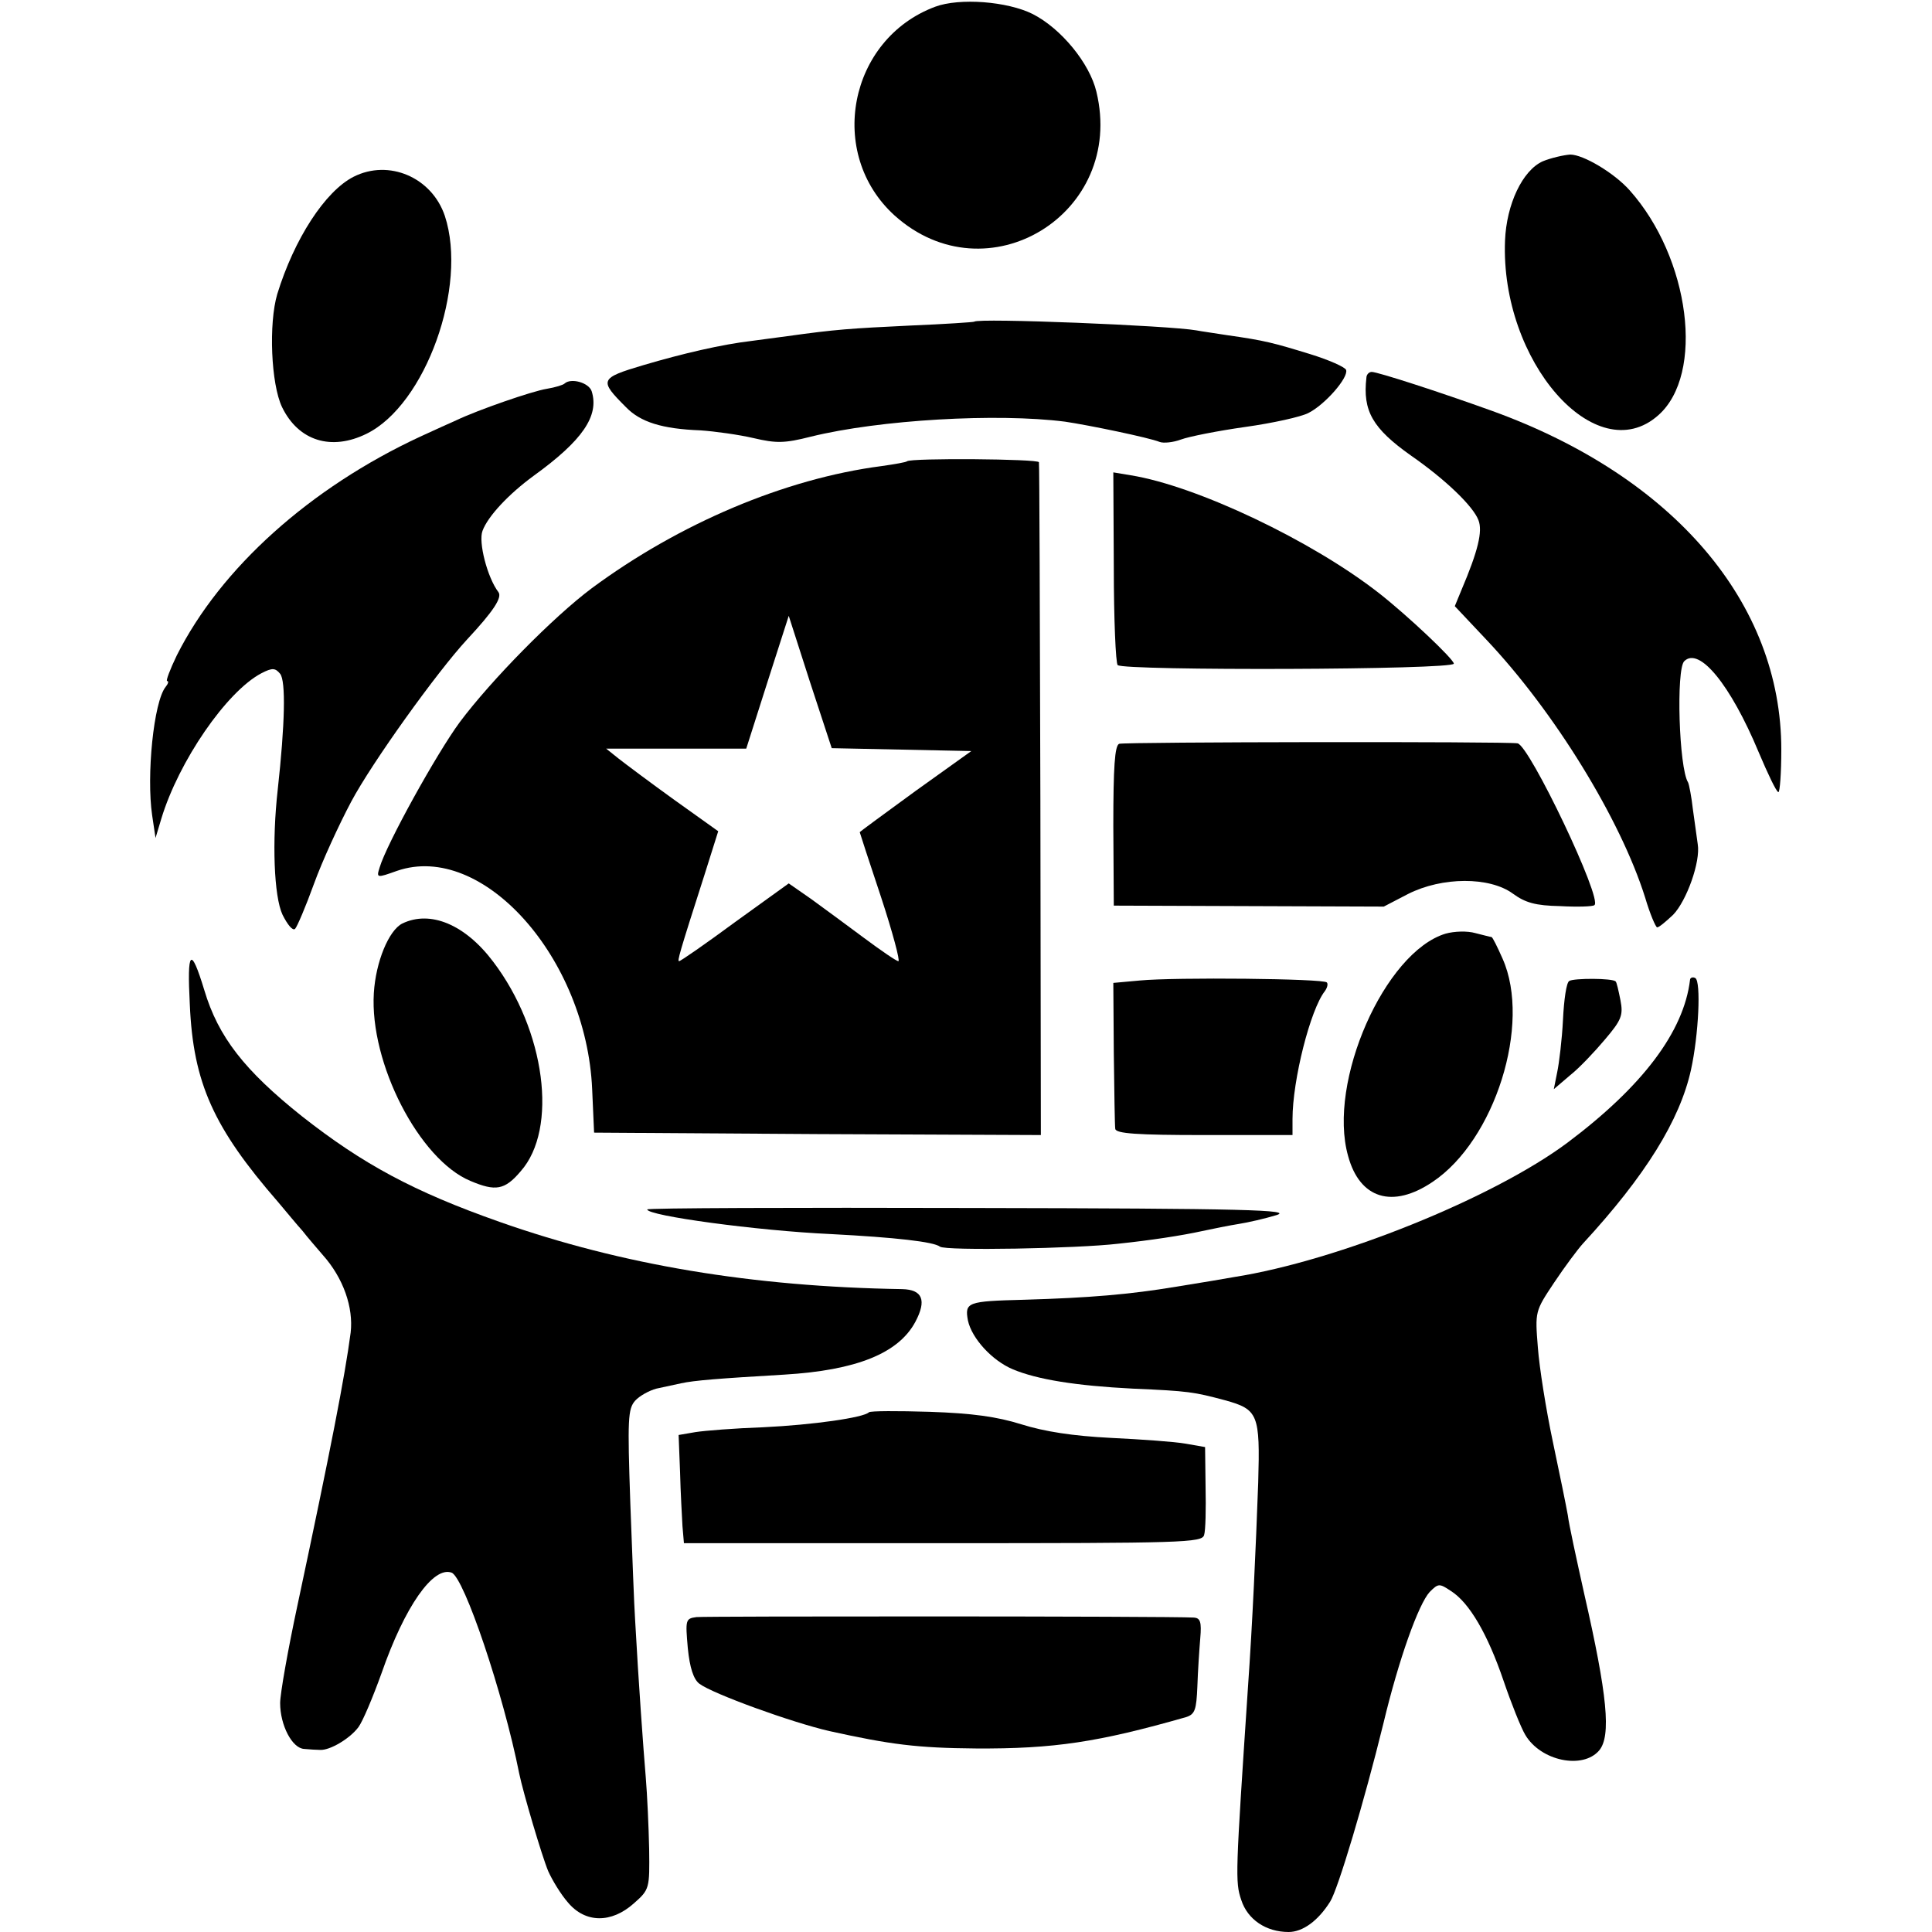
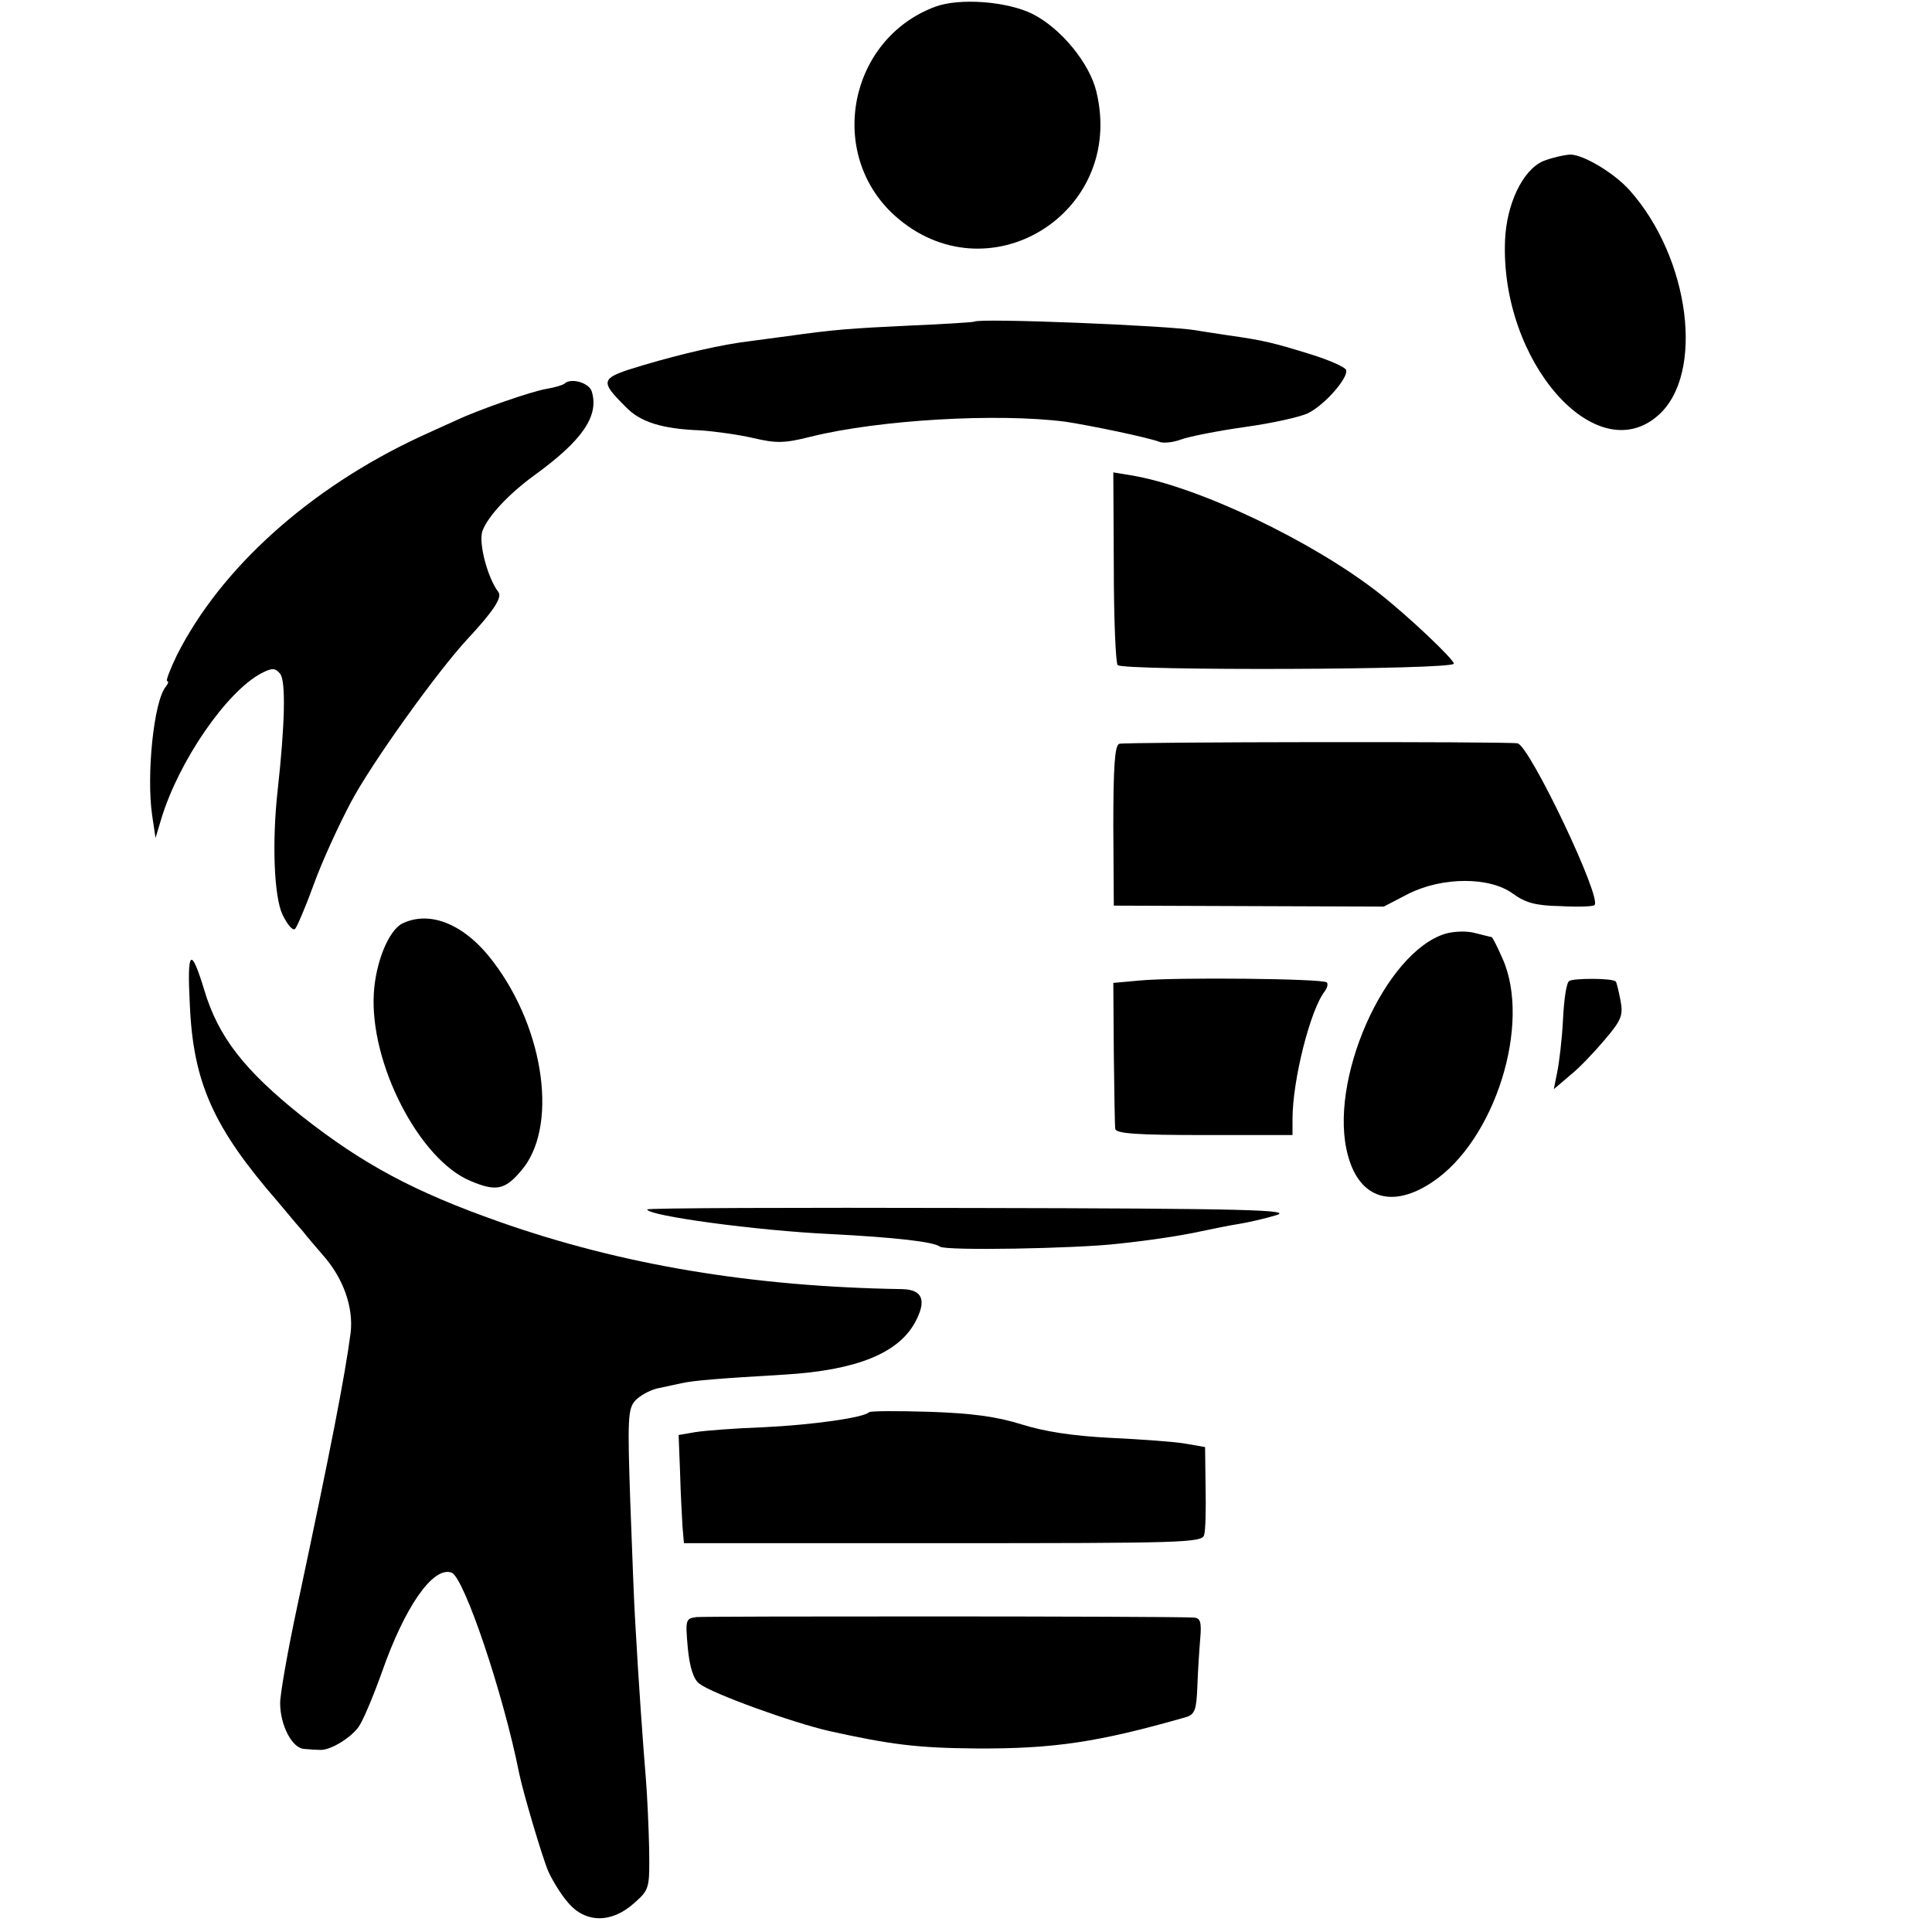
<svg xmlns="http://www.w3.org/2000/svg" version="1.0" width="400pt" height="400pt" viewBox="0 0 400 400" preserveAspectRatio="xMidYMid meet">
  <g transform="translate(0,400) scale(0.1,-0.1)" fill="#000000" stroke="none">
    <path d="M1936 3986 c-179 -67 -225 -304 -84 -432 191 -172 479 3 418 256 -14 59 -73 131 -132 161 -52 26 -151 34 -202 15z" />
    <path d="M3194 3666 c-42 -19 -75 -89 -78 -164 -10 -250 188 -476 317 -362 97 85 66 326 -59 466 -32 36 -96 74 -123 74 -14 -1 -40 -7 -57 -14z" />
-     <path d="M732 3634 c-59 -30 -123 -129 -158 -243 -18 -61 -13 -186 10 -234 34 -70 102 -91 175 -55 122 60 210 305 162 451 -27 80 -116 118 -189 81z" />
    <path d="M2017 3334 c-1 -1 -60 -5 -132 -8 -125 -6 -155 -8 -255 -22 -25 -3 -58 -8 -75 -10 -60 -7 -142 -26 -223 -50 -91 -27 -92 -31 -36 -87 30 -31 75 -45 154 -48 30 -2 80 -9 110 -16 47 -11 64 -11 119 3 142 35 385 49 526 31 48 -7 174 -33 196 -42 8 -3 28 -1 44 5 16 6 76 18 133 26 57 8 116 21 131 29 34 17 83 73 78 89 -2 6 -36 21 -75 33 -75 23 -93 28 -171 39 -25 4 -54 8 -64 10 -56 10 -452 26 -460 18z" />
-     <path d="M2829 3218 c-8 -69 13 -105 92 -161 72 -50 129 -105 140 -134 9 -23 -1 -64 -35 -144 l-14 -34 65 -69 c141 -149 278 -372 329 -534 10 -34 22 -62 25 -62 4 0 18 12 33 26 28 29 57 110 51 146 -2 13 -6 45 -10 72 -3 27 -8 52 -10 56 -19 30 -25 234 -8 251 31 31 96 -49 154 -188 19 -45 37 -83 41 -83 3 0 6 39 6 88 0 304 -223 565 -598 701 -111 40 -238 81 -250 81 -6 0 -11 -6 -11 -12z" />
    <path d="M1169 3206 c-3 -3 -19 -8 -37 -11 -31 -5 -143 -44 -187 -65 -11 -5 -45 -20 -75 -34 -228 -106 -413 -272 -504 -453 -14 -29 -23 -53 -20 -53 4 0 2 -6 -3 -12 -25 -31 -40 -184 -28 -266 l7 -47 12 40 c36 119 135 263 207 301 23 12 29 11 39 -1 12 -15 10 -104 -5 -240 -12 -106 -8 -221 10 -259 10 -20 21 -34 26 -29 4 4 22 46 39 93 17 47 52 123 77 170 43 81 178 269 240 336 55 59 73 87 65 98 -23 30 -42 104 -33 127 11 30 54 76 106 114 101 73 136 124 120 175 -6 18 -43 28 -56 16z" />
-     <path d="M1878 3045 c-2 -2 -25 -6 -53 -10 -200 -26 -419 -119 -600 -253 -79 -59 -208 -190 -273 -277 -48 -65 -152 -253 -166 -301 -7 -22 -6 -22 36 -7 177 61 392 -180 404 -452 l4 -90 462 -3 463 -2 -1 692 c-1 381 -2 697 -3 701 -1 7 -265 9 -273 2z m-12 -597 l145 -3 -116 -83 c-63 -46 -115 -84 -115 -85 0 -1 20 -62 44 -134 24 -73 40 -133 36 -133 -4 0 -36 22 -71 48 -35 26 -85 63 -110 81 l-46 32 -111 -80 c-61 -45 -113 -81 -116 -81 -4 0 0 15 52 177 l29 92 -91 65 c-50 36 -102 75 -116 86 l-25 20 145 0 145 0 44 138 44 137 44 -137 45 -137 144 -3z" />
    <path d="M2306 2826 c0 -108 4 -199 8 -203 12 -12 696 -10 696 3 0 9 -95 99 -155 146 -138 108 -377 222 -514 244 l-36 6 1 -196z" />
    <path d="M2317 2460 c-9 -4 -12 -48 -12 -170 l1 -165 279 -1 280 -1 50 26 c71 36 169 36 217 1 26 -19 47 -25 98 -26 35 -2 68 -1 71 2 18 11 -134 330 -159 335 -22 4 -815 3 -825 -1z" />
    <path d="M833 2088 c-28 -14 -55 -79 -59 -144 -9 -145 94 -345 200 -389 52 -22 71 -19 104 20 78 88 51 292 -57 434 -58 77 -130 107 -188 79z" />
    <path d="M2993 2067 c-126 -38 -245 -307 -202 -460 24 -89 92 -110 175 -54 129 86 205 327 145 462 -11 25 -21 45 -23 45 -2 0 -17 4 -33 8 -17 5 -44 4 -62 -1z" />
    <path d="M393 1920 c7 -162 49 -255 183 -409 17 -20 39 -47 50 -59 10 -13 30 -36 42 -50 43 -48 64 -109 58 -161 -12 -91 -41 -240 -110 -564 -20 -93 -36 -184 -36 -203 0 -46 25 -94 50 -95 11 -1 26 -2 33 -2 20 -1 61 23 79 47 9 12 30 62 48 112 48 138 107 222 145 208 26 -10 107 -250 140 -416 8 -39 47 -171 60 -202 8 -18 26 -48 41 -65 36 -43 90 -43 136 -2 33 29 33 31 32 113 -1 46 -4 112 -7 148 -5 59 -15 197 -22 325 -2 28 -6 137 -10 243 -6 174 -5 195 10 212 9 10 29 21 44 25 14 3 37 8 51 11 27 6 78 10 214 18 149 9 236 44 271 109 24 45 15 67 -27 68 -310 5 -580 50 -833 139 -179 63 -284 120 -410 219 -119 95 -173 164 -202 261 -28 92 -36 84 -30 -30z" />
    <path d="M2360 1970 l-55 -5 1 -145 c1 -80 2 -151 3 -157 1 -10 45 -13 184 -13 l183 0 0 33 c0 81 37 227 67 265 5 7 7 15 4 18 -7 8 -314 11 -387 4z" />
    <path d="M3249 1969 c-6 -3 -11 -39 -13 -80 -2 -41 -8 -90 -12 -109 l-7 -35 34 29 c19 15 51 49 72 74 34 40 38 50 32 81 -4 20 -8 38 -10 39 -6 7 -87 7 -96 1z" />
-     <path d="M3499 1971 c-13 -107 -98 -220 -254 -337 -153 -114 -474 -244 -690 -278 -16 -3 -70 -12 -120 -20 -96 -16 -179 -23 -315 -27 -117 -3 -123 -5 -116 -43 8 -37 50 -83 93 -101 50 -21 130 -34 248 -40 117 -5 127 -7 191 -24 69 -19 73 -29 69 -170 -5 -138 -12 -293 -21 -421 -26 -391 -27 -406 -14 -444 13 -40 51 -66 98 -66 29 0 61 23 86 63 16 25 71 209 110 368 32 134 73 248 96 273 18 18 20 18 44 2 38 -24 76 -89 109 -186 16 -47 36 -97 45 -112 32 -54 119 -72 153 -32 25 30 17 114 -31 324 -16 72 -32 145 -34 163 -3 17 -17 86 -31 152 -14 66 -28 154 -31 195 -6 75 -6 75 34 135 22 33 49 69 59 80 130 141 201 256 224 360 16 73 21 183 9 190 -5 3 -11 1 -11 -4z" />
    <path d="M1340 1496 c0 -13 227 -44 380 -51 135 -7 213 -16 226 -26 11 -9 284 -4 369 6 67 7 132 17 173 26 23 5 58 12 77 15 19 3 54 11 77 18 37 11 -59 14 -629 15 -370 1 -673 0 -673 -3z" />
    <path d="M1799 1076 c-11 -11 -115 -26 -219 -31 -58 -2 -121 -7 -140 -10 l-35 -6 3 -77 c1 -42 4 -93 5 -112 l3 -35 536 0 c498 0 537 1 541 17 3 9 4 54 3 100 l-1 82 -40 7 c-22 4 -92 9 -155 12 -79 4 -137 13 -185 28 -51 16 -102 23 -190 26 -66 2 -123 2 -126 -1z" />
    <path d="M1442 652 c-23 -3 -23 -6 -18 -64 4 -41 12 -65 24 -74 28 -21 191 -80 269 -98 127 -28 182 -35 303 -36 162 -1 254 13 436 65 18 6 21 15 23 63 1 31 4 76 6 100 3 34 0 42 -13 43 -56 3 -1011 3 -1030 1z" />
  </g>
</svg>